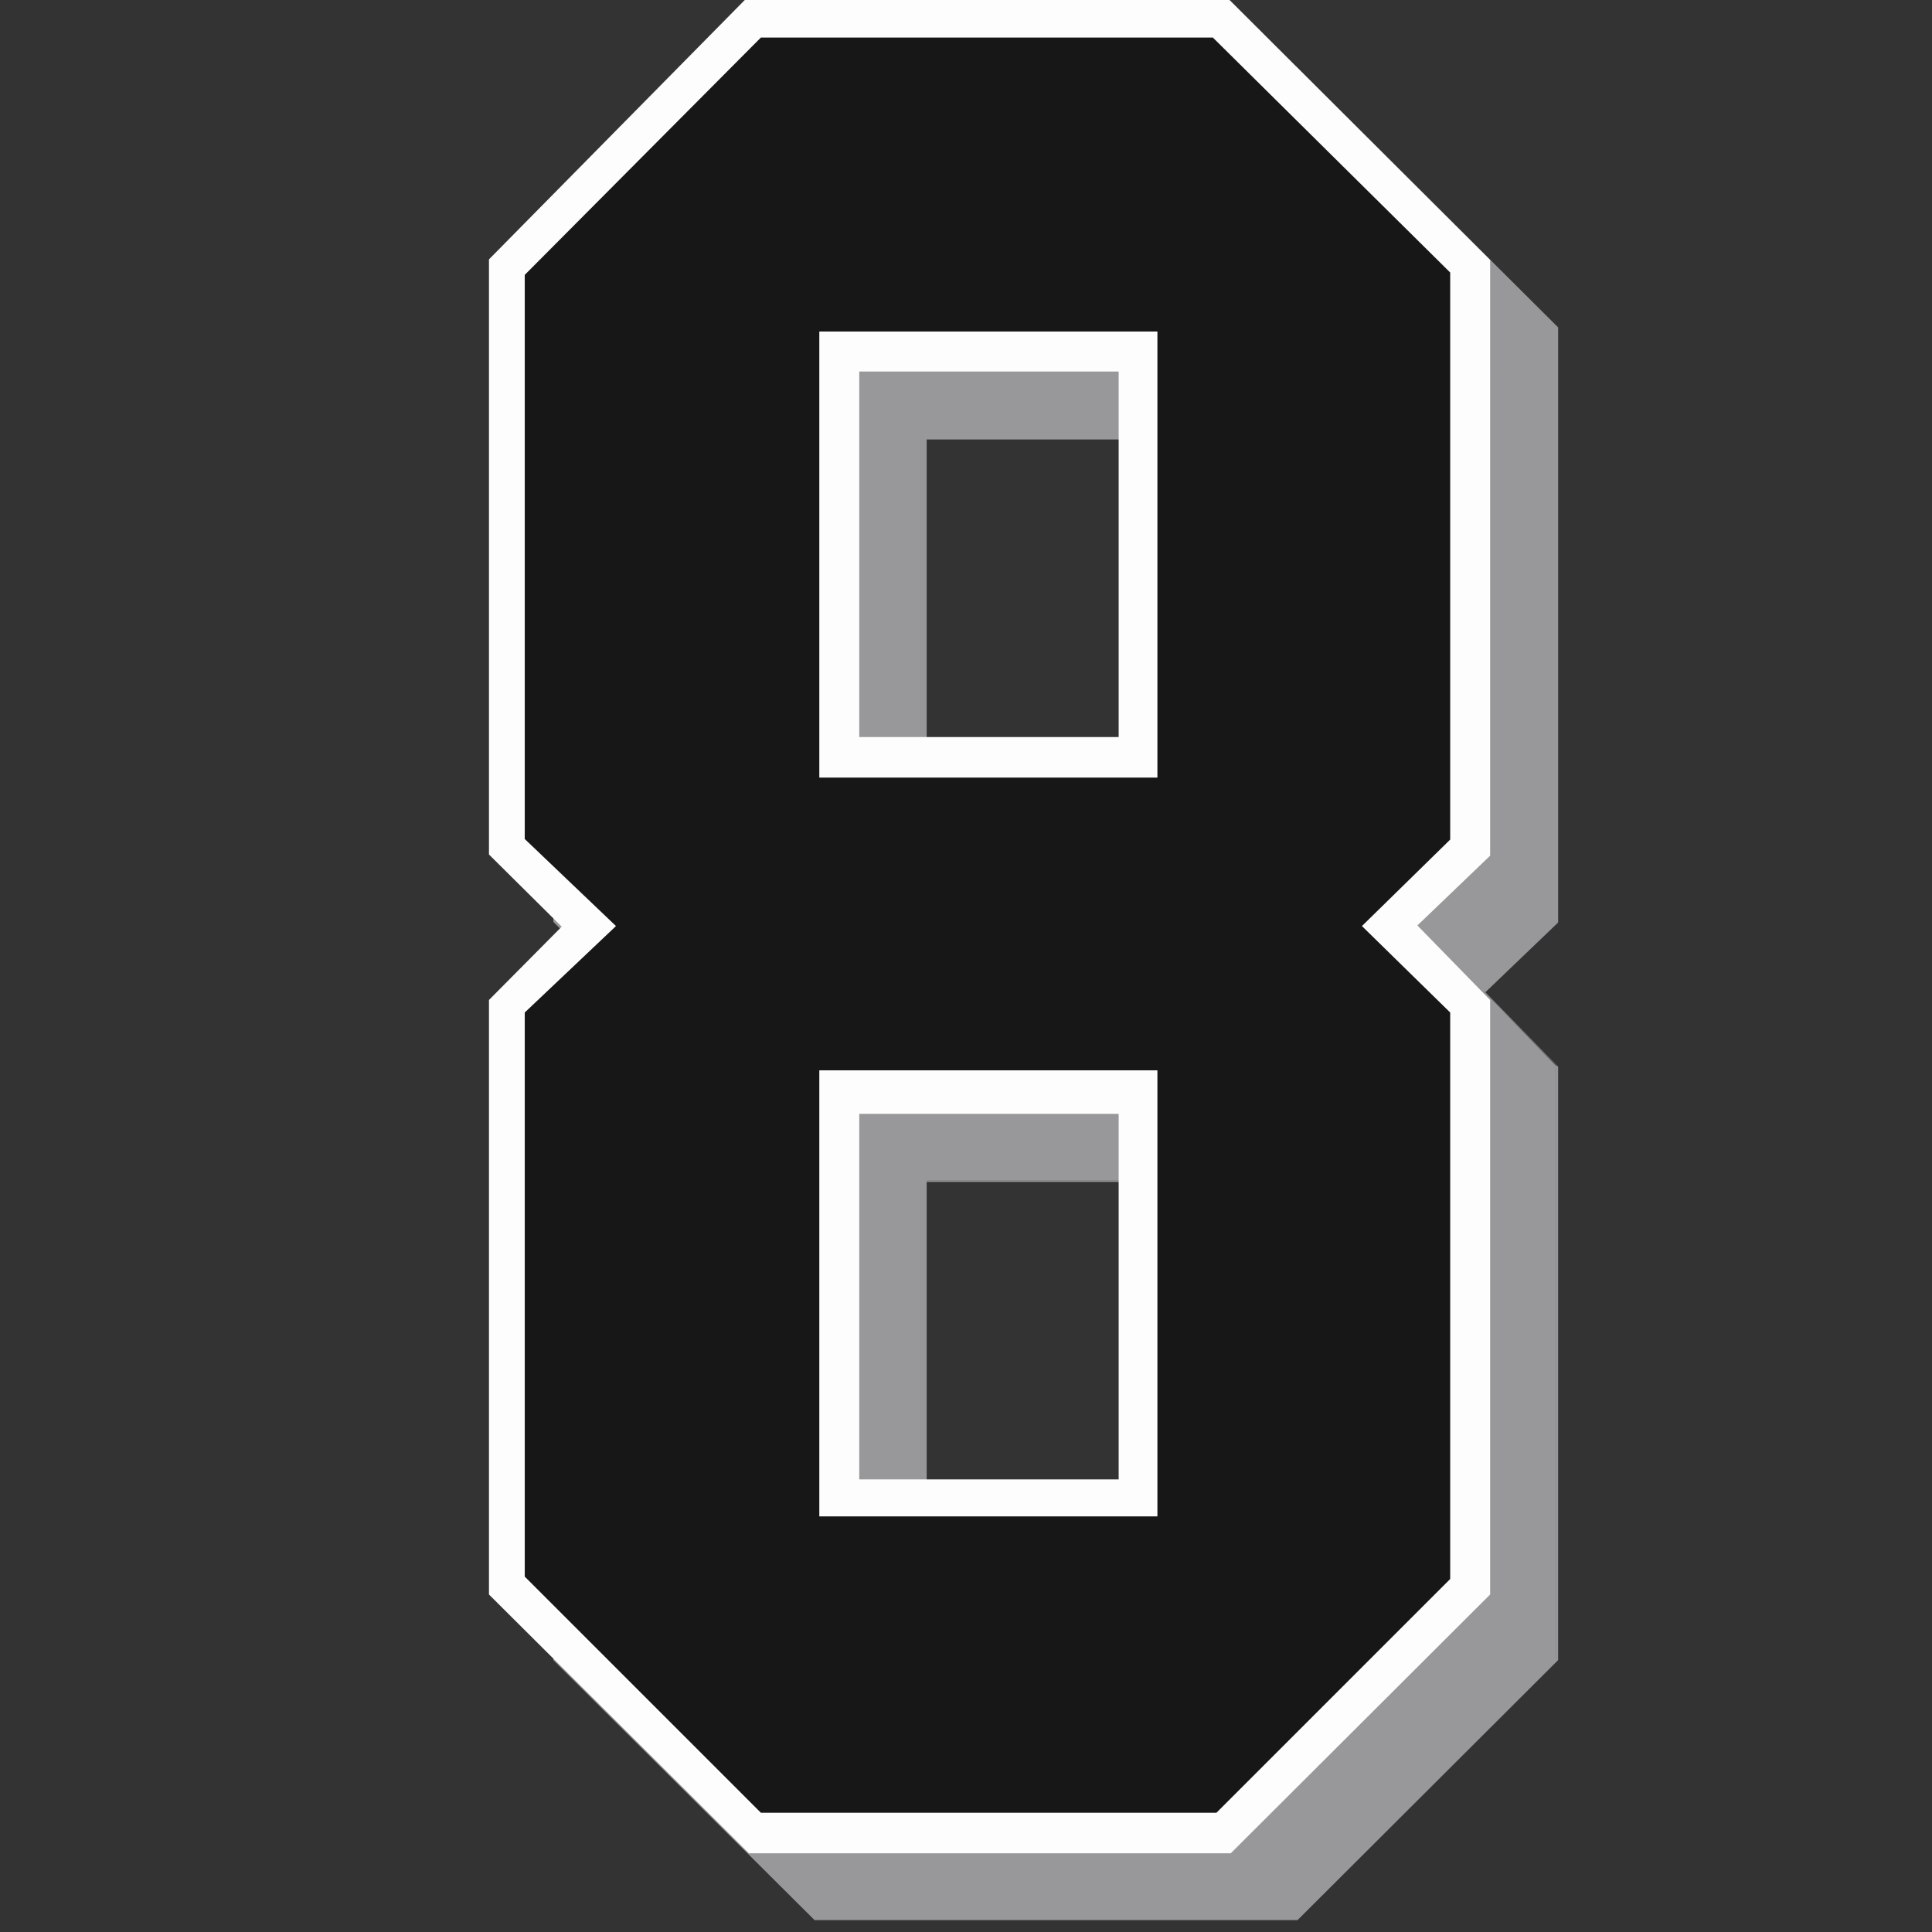
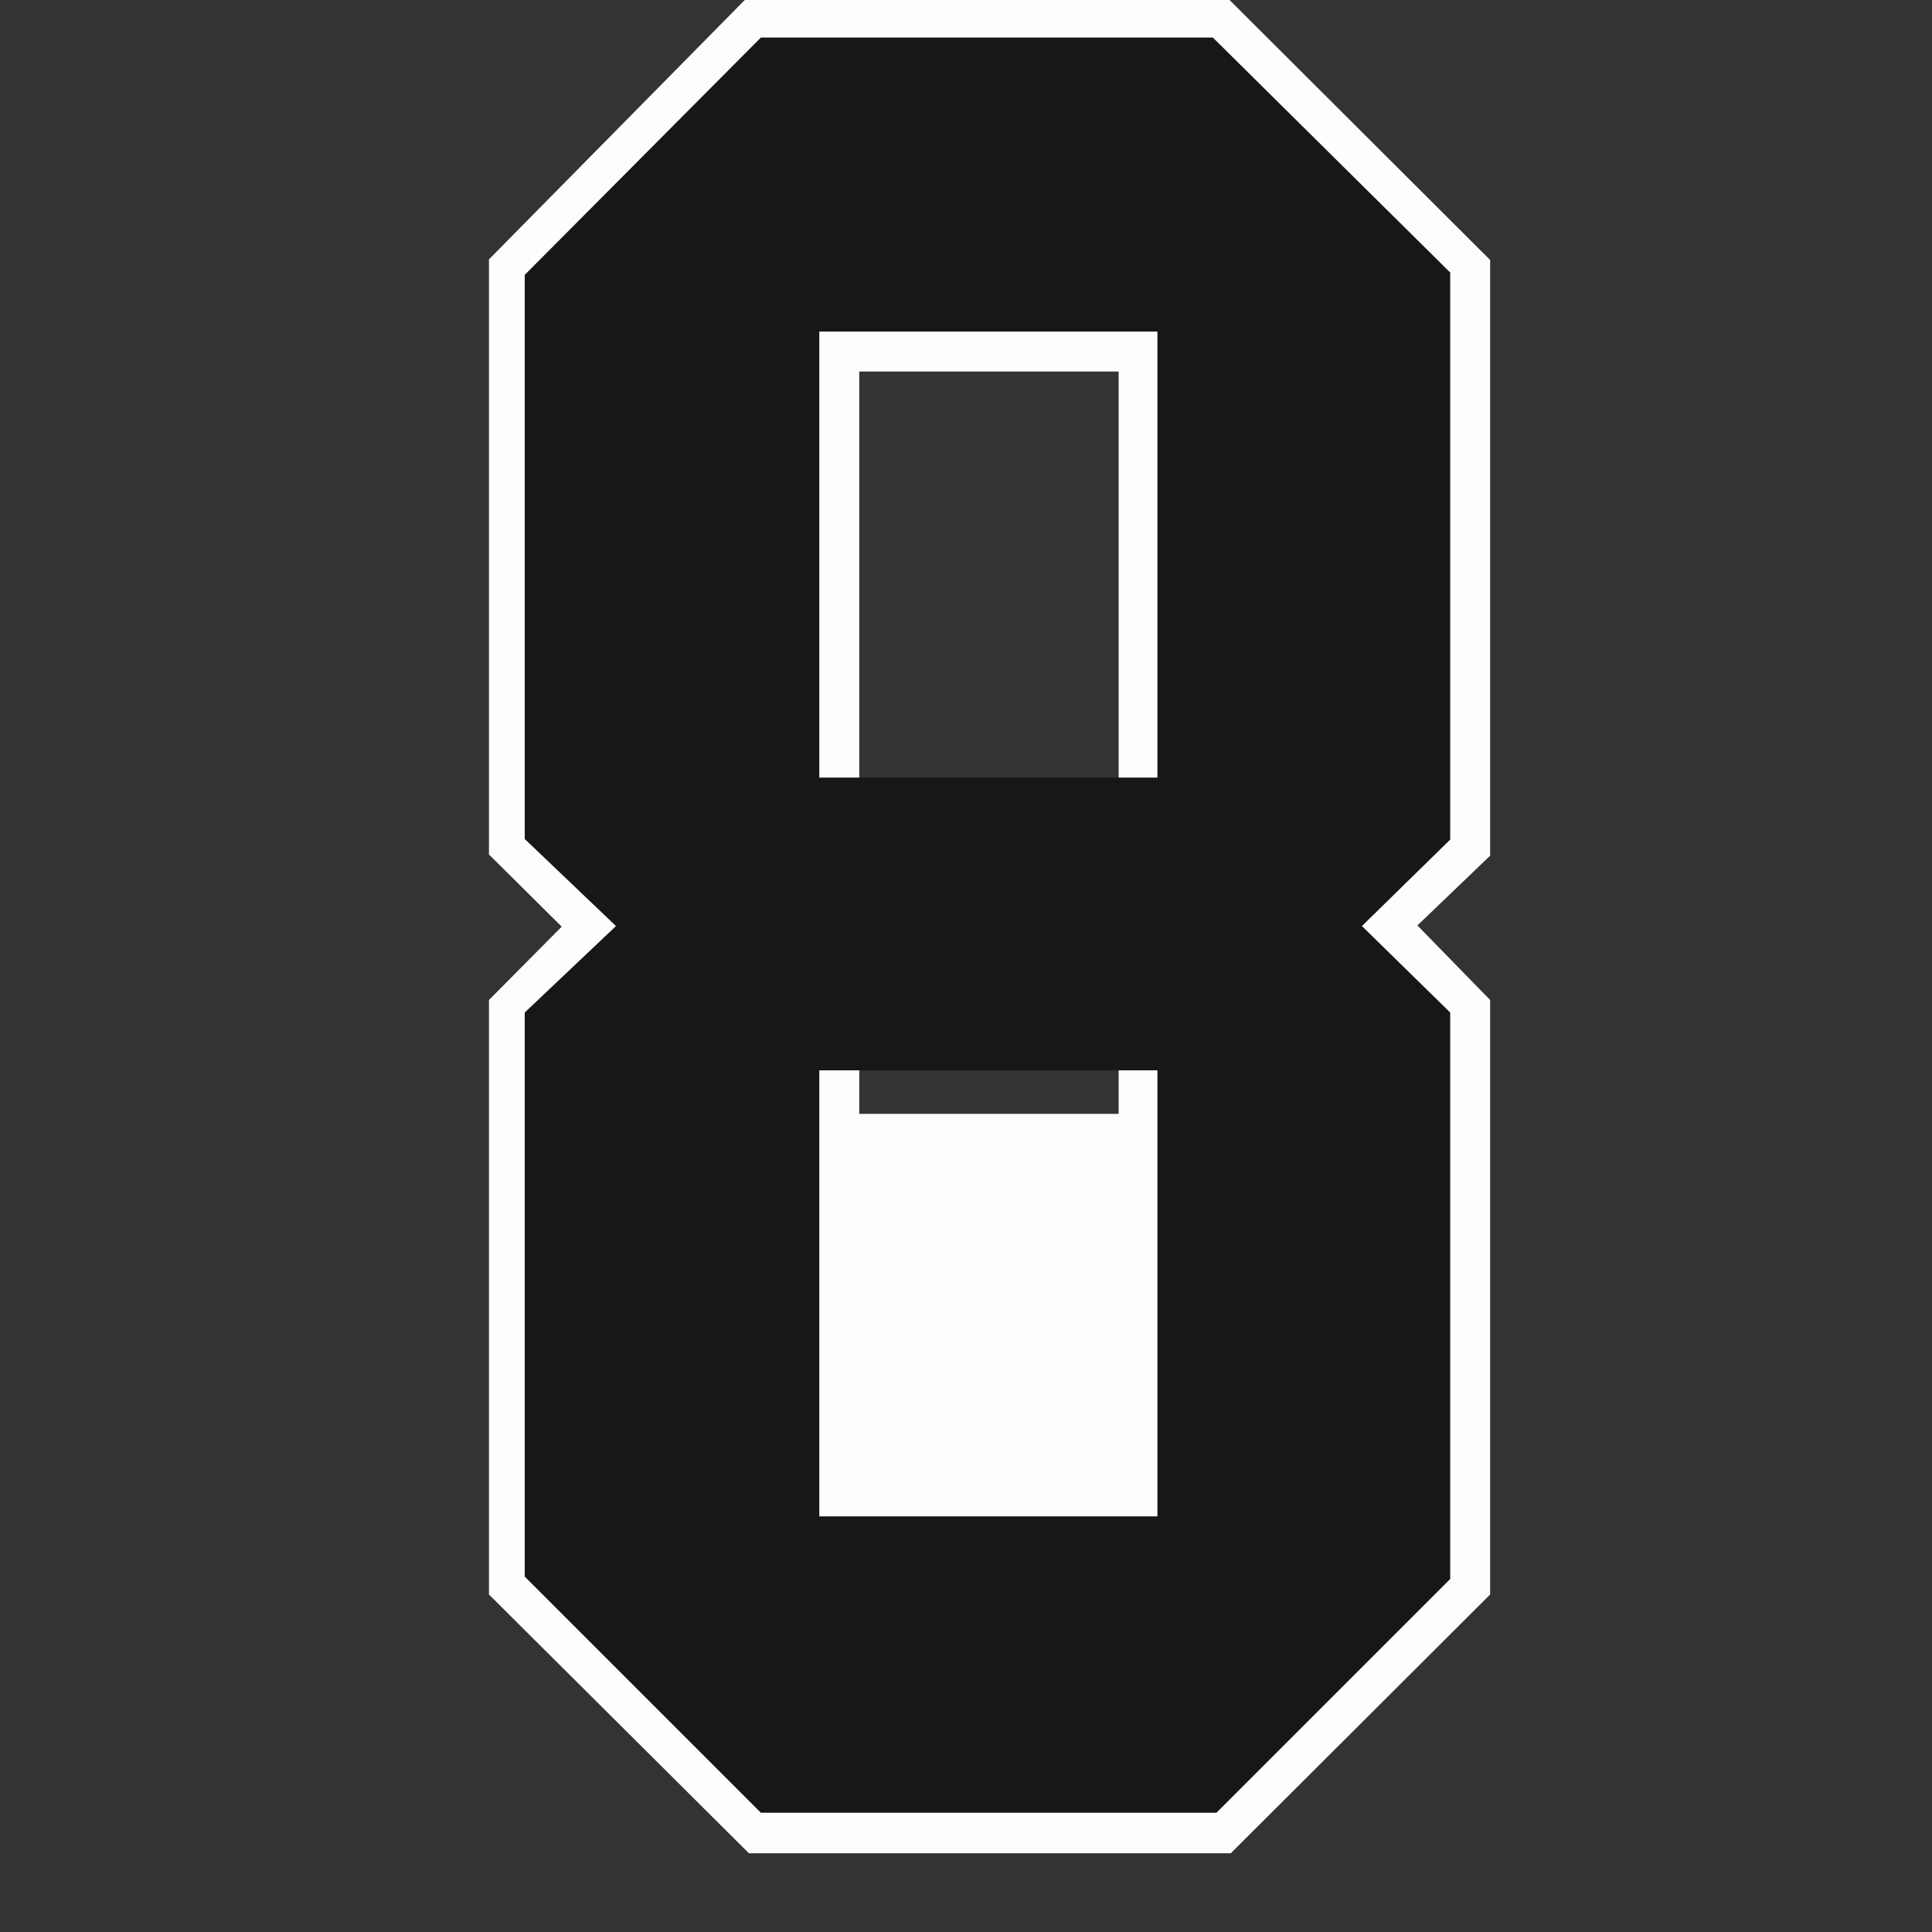
<svg xmlns="http://www.w3.org/2000/svg" version="1.1" x="0px" y="0px" viewBox="0 0 324 324" style="enable-background:new 0 0 324 324;" xml:space="preserve">
  <rect x="0" y="0" width="324" height="324" fill="#333333" stroke="none" />
  <style type="text/css">
	.st08{display:none;}
	.st18{fill:#98989A;}
	.st28{fill:#FDFDFD;}
	.st38{fill:#171717;}
</style>
  <g id="Layer_2">
    <g>
-       <path class="st18 col1" d="M136.6,321.6L93,278.2l0-99.4l12.1-12.3l-12.1-12l0-99.6l43-43.5l81.4,0l43.7,43.6l0,99.6l-12.2,11.7    l12.1,12.5l0,99.4l-43.6,43.5H136.6z M198.6,259.1v-61.1h-43.2v61.1H198.6z M198.6,134.6V73.6h-43.2v61.1H198.6z" />
-       <path class="st18 col1" d="M217.3,11.5L261,55v99.5l-12.2,11.7l12.2,12.5v99.3l-43.5,43.4h-80.8l-43.6-43.4v-99.3l12.2-12.3l-12.2-12.1    V54.9L136,11.5H217.3 M155.2,134.7h43.5V73.4h-43.5V134.7 M155.2,259.2h43.5V198h-43.5V259.2 M217.4,11.2L217.4,11.2H136h-0.1    l-0.1,0.1L92.9,54.8l-0.1,0.1v0.1v99.5v0.1l0.1,0.1l12,11.9l-12,12.2l-0.1,0.1v0.1v99.3v0.1l0.1,0.1l43.6,43.4l0.1,0.1h0.1h80.8    h0.1l0.1-0.1l43.5-43.4l0.1-0.1v-0.1v-99.3v-0.1l-0.1-0.1l-12.1-12.4l12.1-11.6l0.1-0.1v-0.1V55v-0.1l-0.1-0.1L217.4,11.2    L217.4,11.2L217.4,11.2z M155.4,73.7h43v60.8h-43V73.7L155.4,73.7z M155.4,198.2h43V259h-43V198.2L155.4,198.2z" />
-     </g>
-     <path class="st28 col2" d="M249.9,43.6L206.2,0h-81.3L82,43.5v99.8l12.2,12.1L82,167.7v99.7l43.6,43.4h80.8l43.5-43.4v-99.7l-12.2-12.5   l12.2-11.7V43.6z M187.6,248.1h-43.5v-61.3h43.5V248.1z M187.6,123.6h-43.5V62.3h43.5V123.6z" />
+       </g>
+     <path class="st28 col2" d="M249.9,43.6L206.2,0h-81.3L82,43.5v99.8l12.2,12.1L82,167.7v99.7l43.6,43.4h80.8l43.5-43.4v-99.7l-12.2-12.5   l12.2-11.7V43.6z M187.6,248.1h-43.5v-61.3h43.5V248.1z h-43.5V62.3h43.5V123.6z" />
    <path class="st38 col3" d="M243.2,45.7L203.4,6.3h-75.8L88,46.1v94.6l15.3,14.6L88,169.8v94.6l39.6,39.6H204l39.2-39.2v-95l-14.8-14.5   l14.8-14.5V45.7z M194.1,254.3h-56.7v-74.8h56.7V254.3z M194.1,130.4h-56.7V55.6h56.7V130.4z" />
  </g>
</svg>